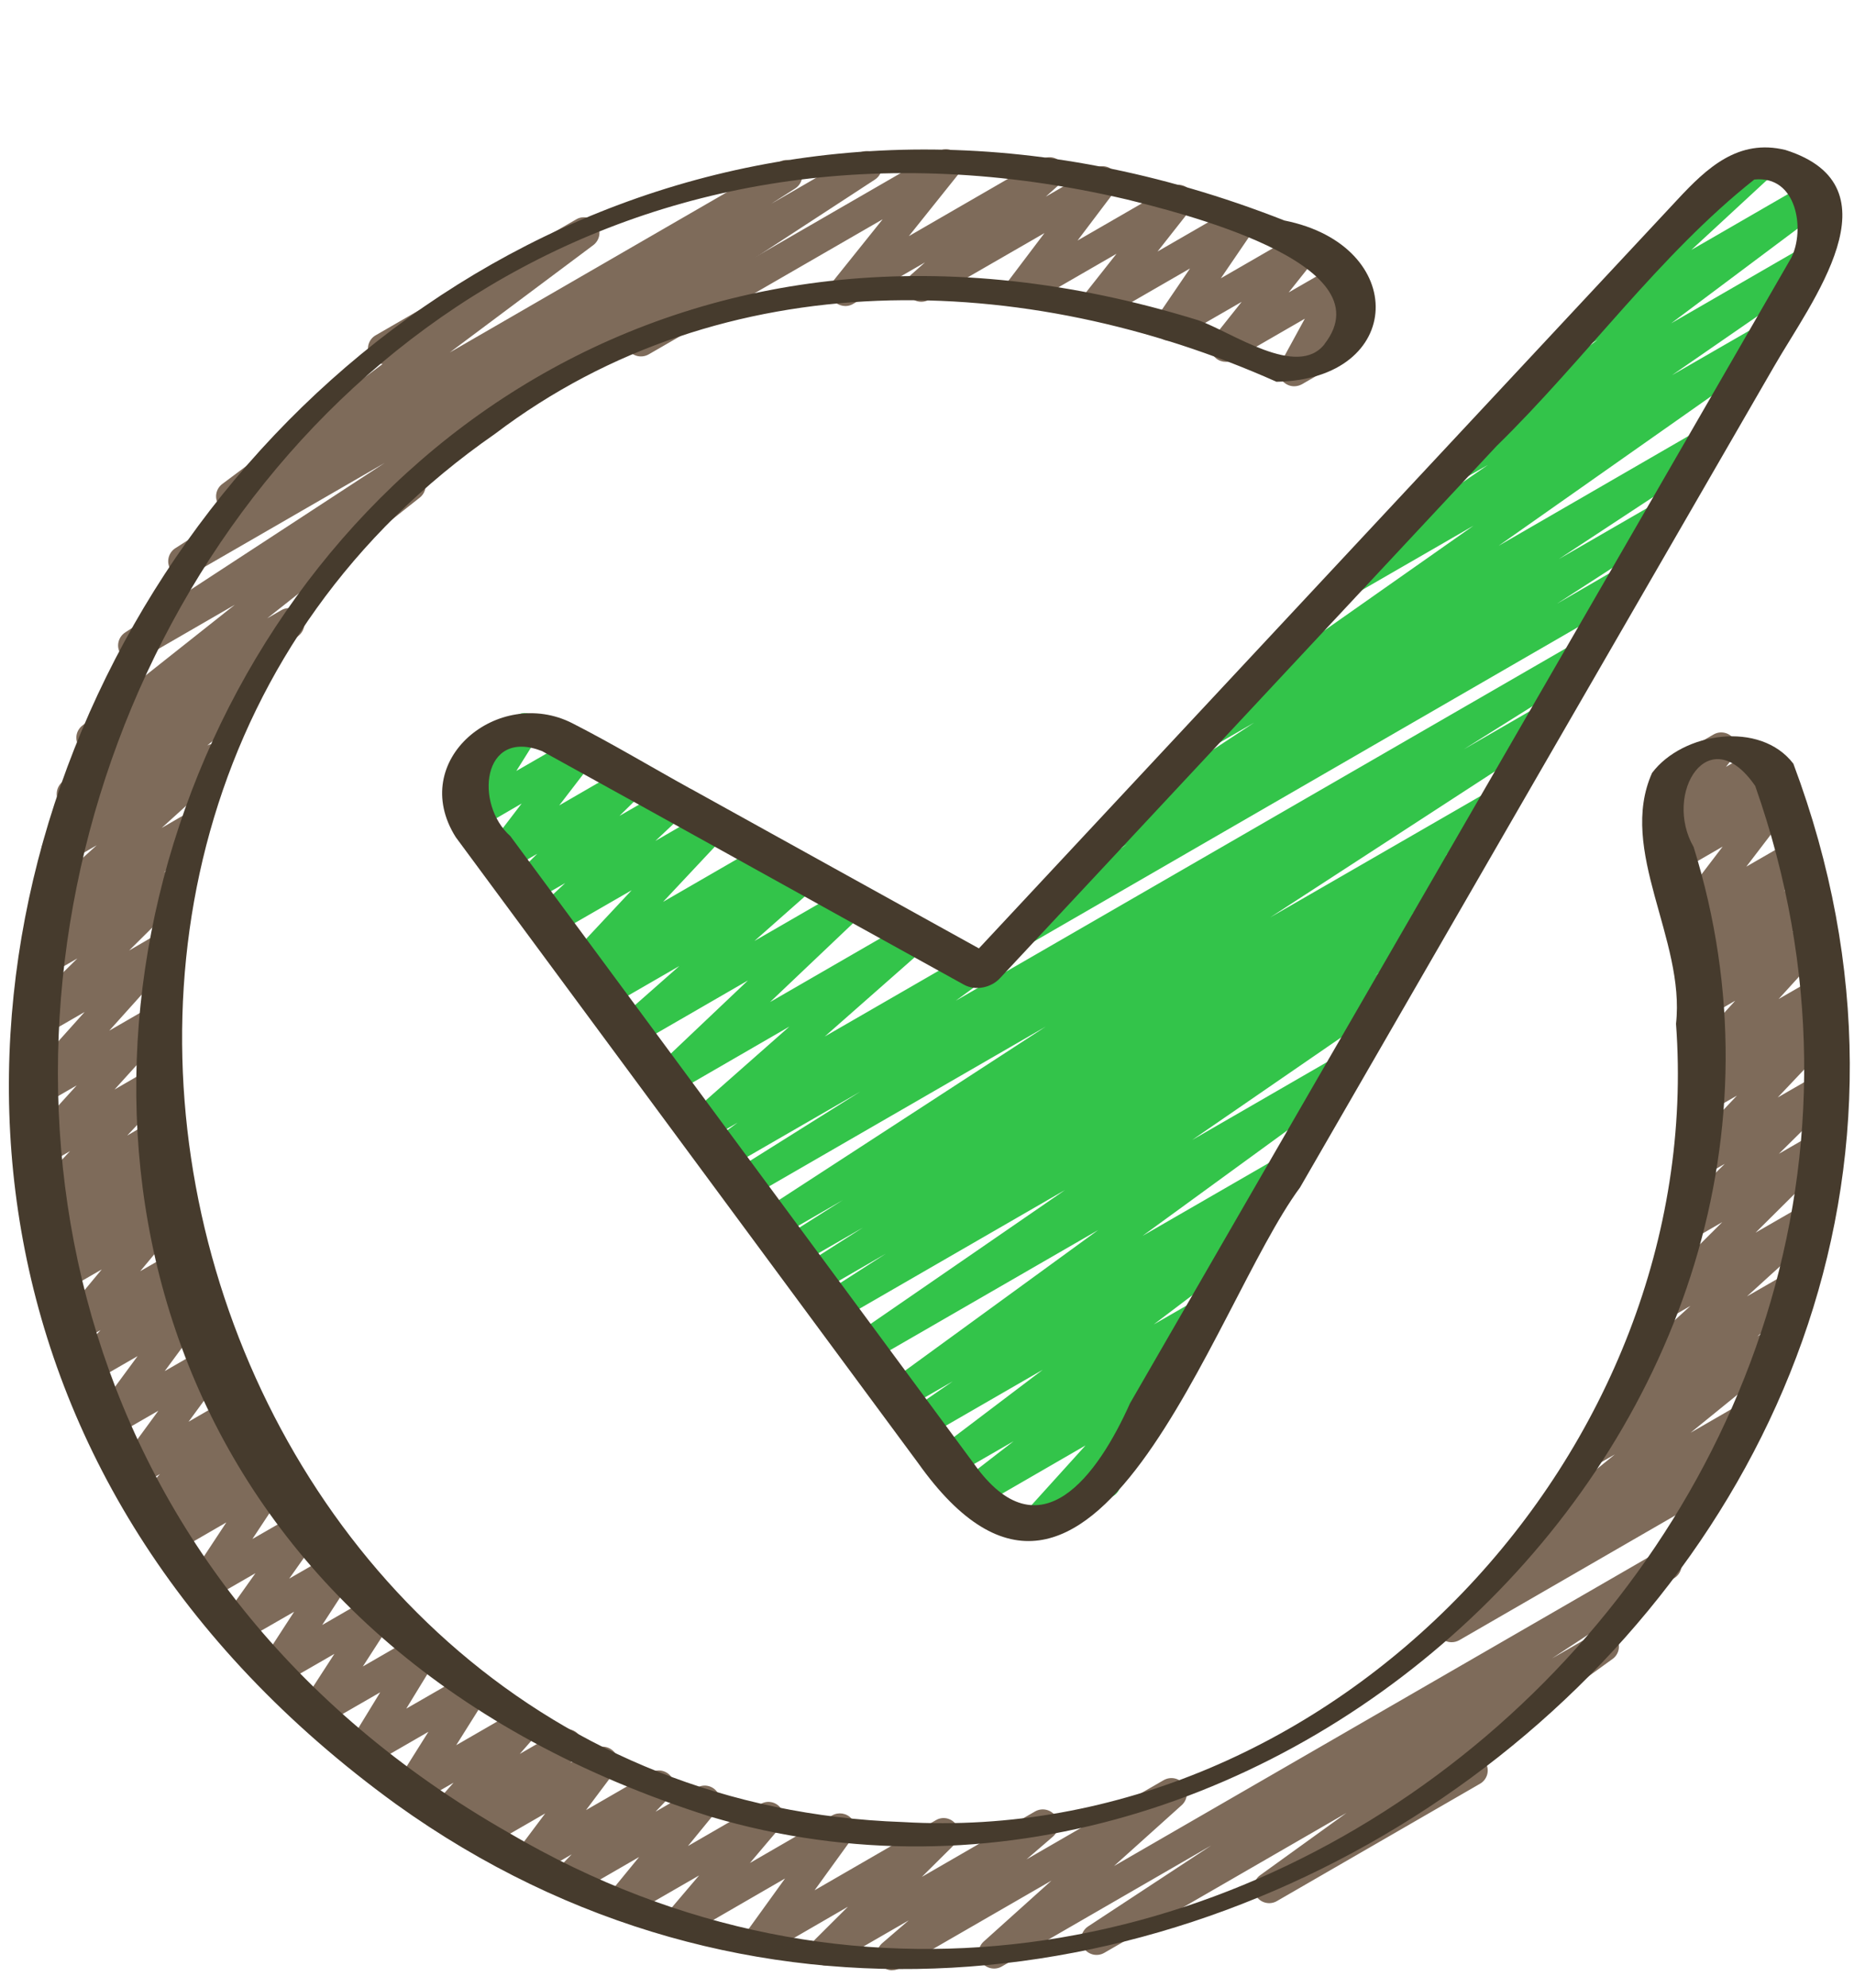
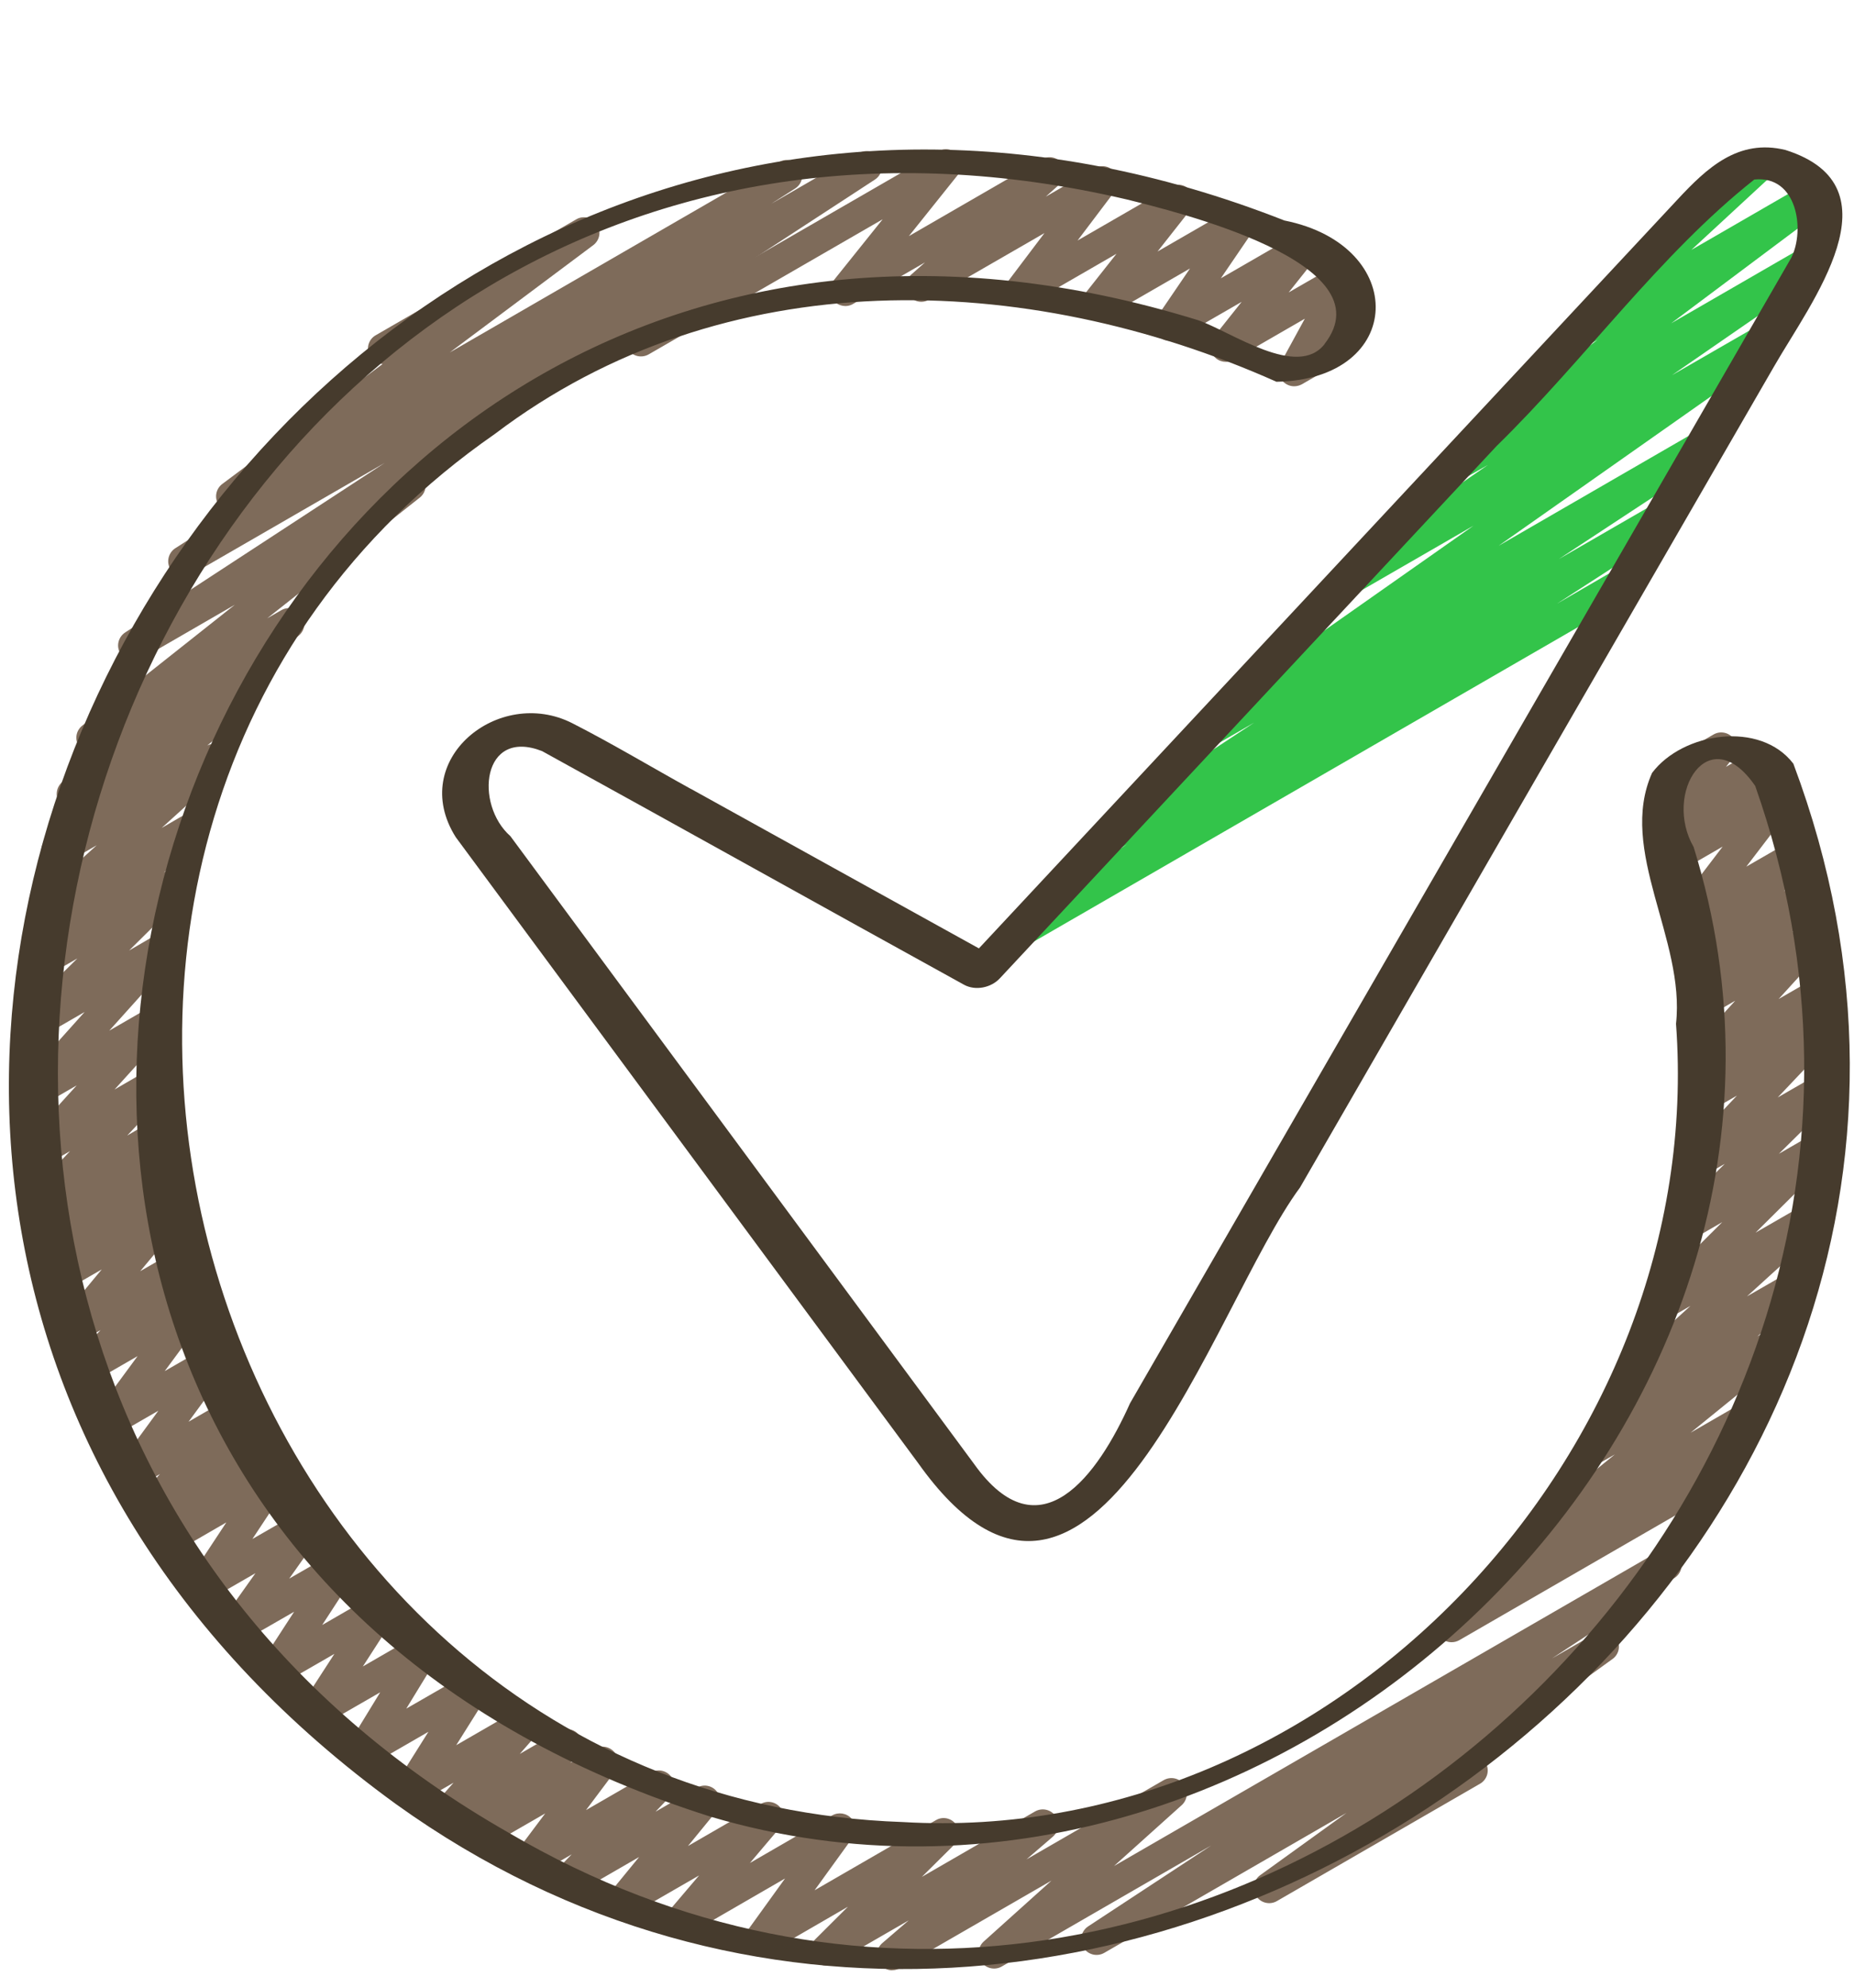
<svg xmlns="http://www.w3.org/2000/svg" width="14" height="15" viewBox="0 0 14 15" fill="none">
  <g clip-path="url(#clip0_947_6714)">
    <path d="M10.961 12.393C10.923 12.393 10.885 12.374 10.863 12.339C10.829 12.287 10.843 12.217 10.894 12.181L11.495 11.757C11.477 11.749 11.461 11.735 11.449 11.718C11.415 11.668 11.424 11.6 11.472 11.561L12.194 10.976L12.105 11.027C12.053 11.058 11.985 11.042 11.951 10.992C11.916 10.942 11.926 10.874 11.973 10.835L12.336 10.542C12.291 10.554 12.242 10.537 12.213 10.498C12.178 10.449 12.185 10.383 12.229 10.342L12.765 9.855L12.595 9.953C12.545 9.983 12.48 9.97 12.445 9.923C12.409 9.877 12.414 9.811 12.455 9.77L13.005 9.223L12.761 9.364C12.711 9.394 12.646 9.381 12.61 9.334C12.575 9.287 12.579 9.221 12.621 9.18L13.024 8.783L12.845 8.886C12.795 8.915 12.731 8.903 12.695 8.857C12.659 8.812 12.662 8.747 12.702 8.705L13.116 8.268L12.888 8.399C12.837 8.43 12.771 8.416 12.735 8.367C12.7 8.318 12.708 8.251 12.753 8.211L12.842 8.133C12.812 8.135 12.771 8.119 12.747 8.089C12.711 8.044 12.713 7.98 12.752 7.937L13.103 7.552L12.881 7.68C12.831 7.71 12.766 7.697 12.731 7.65C12.695 7.604 12.699 7.538 12.741 7.497L12.933 7.305L12.849 7.353C12.799 7.383 12.734 7.37 12.698 7.324C12.663 7.278 12.666 7.212 12.707 7.171L12.898 6.976L12.799 7.033C12.751 7.061 12.689 7.051 12.652 7.009C12.616 6.967 12.614 6.906 12.648 6.861L13.008 6.389L12.693 6.571C12.643 6.6 12.579 6.588 12.543 6.542C12.507 6.497 12.51 6.431 12.55 6.39L12.666 6.268L12.615 6.297C12.567 6.326 12.505 6.315 12.469 6.273C12.432 6.23 12.431 6.168 12.466 6.124L12.58 5.98C12.552 5.972 12.526 5.954 12.51 5.926C12.477 5.87 12.497 5.799 12.553 5.767L12.939 5.543C12.987 5.515 13.049 5.525 13.086 5.568C13.123 5.61 13.124 5.673 13.089 5.717L13.033 5.787L13.256 5.658C13.306 5.629 13.371 5.641 13.407 5.687C13.442 5.733 13.439 5.798 13.399 5.84L13.283 5.961L13.397 5.896C13.445 5.867 13.506 5.878 13.543 5.92C13.579 5.961 13.582 6.023 13.548 6.068L13.187 6.54L13.52 6.348C13.57 6.318 13.635 6.331 13.671 6.377C13.706 6.423 13.703 6.489 13.662 6.53L13.471 6.725L13.586 6.658C13.636 6.629 13.701 6.642 13.737 6.688C13.773 6.735 13.768 6.8 13.727 6.842L13.534 7.034L13.637 6.974C13.687 6.945 13.75 6.957 13.787 7.002C13.823 7.047 13.821 7.111 13.782 7.154L13.431 7.539L13.681 7.395C13.732 7.365 13.798 7.379 13.834 7.428C13.868 7.476 13.861 7.544 13.816 7.583L13.742 7.649C13.778 7.644 13.82 7.66 13.845 7.693C13.881 7.738 13.878 7.804 13.838 7.845L13.424 8.282L13.695 8.126C13.746 8.096 13.811 8.109 13.846 8.156C13.882 8.203 13.877 8.269 13.835 8.31L13.433 8.707L13.667 8.572C13.717 8.542 13.782 8.555 13.818 8.602C13.853 8.648 13.849 8.714 13.807 8.756L13.257 9.302L13.592 9.109C13.643 9.079 13.709 9.093 13.744 9.141C13.779 9.19 13.773 9.256 13.728 9.296L13.192 9.783L13.479 9.618C13.531 9.587 13.598 9.603 13.633 9.653C13.667 9.703 13.657 9.771 13.61 9.809L13.27 10.085L13.355 10.036C13.408 10.005 13.475 10.02 13.51 10.071C13.544 10.121 13.534 10.189 13.487 10.227L12.766 10.812L13.14 10.596C13.194 10.564 13.263 10.581 13.297 10.634C13.331 10.687 13.317 10.756 13.266 10.792L13.003 10.978C13.046 10.972 13.088 10.996 13.11 11.036C13.143 11.091 13.124 11.163 13.068 11.195L11.019 12.378C11.001 12.388 10.981 12.393 10.961 12.393L10.961 12.393Z" fill="#7E6B5A" />
-     <path d="M9.772 2.915C9.742 2.915 9.713 2.903 9.69 2.881C9.653 2.845 9.644 2.788 9.669 2.742L9.853 2.405L9.316 2.715C9.267 2.743 9.205 2.733 9.169 2.691C9.133 2.648 9.131 2.586 9.166 2.542L9.376 2.278L8.892 2.557C8.845 2.585 8.785 2.575 8.749 2.535C8.711 2.495 8.707 2.435 8.738 2.39L8.986 2.026L8.334 2.402C8.286 2.43 8.224 2.42 8.187 2.378C8.151 2.335 8.149 2.273 8.183 2.229L8.431 1.915L7.757 2.304C7.709 2.331 7.648 2.321 7.611 2.28C7.574 2.238 7.572 2.177 7.605 2.132L7.887 1.759L7.016 2.261C6.964 2.292 6.898 2.278 6.863 2.229C6.828 2.18 6.835 2.113 6.88 2.073L6.985 1.98L6.441 2.294C6.393 2.322 6.331 2.311 6.295 2.269C6.258 2.226 6.257 2.164 6.292 2.12L6.665 1.655L4.899 2.674C4.843 2.706 4.772 2.688 4.739 2.632C4.707 2.576 4.726 2.504 4.782 2.472L7.086 1.142C7.134 1.114 7.196 1.124 7.233 1.167C7.27 1.21 7.271 1.272 7.236 1.316L6.863 1.782L7.867 1.202C7.918 1.172 7.985 1.186 8.019 1.235C8.054 1.284 8.047 1.351 8.002 1.39L7.897 1.484L8.267 1.27C8.315 1.242 8.376 1.252 8.413 1.294C8.45 1.336 8.452 1.397 8.419 1.442L8.137 1.815L8.839 1.41C8.887 1.382 8.949 1.392 8.985 1.435C9.022 1.477 9.023 1.539 8.989 1.583L8.741 1.898L9.313 1.568C9.36 1.541 9.42 1.55 9.457 1.59C9.494 1.63 9.499 1.69 9.468 1.735L9.219 2.1L9.791 1.77C9.839 1.741 9.901 1.752 9.938 1.794C9.974 1.837 9.975 1.899 9.941 1.943L9.731 2.207L10.097 1.996C10.142 1.97 10.199 1.977 10.236 2.014C10.274 2.05 10.282 2.107 10.257 2.153L10.074 2.49L10.098 2.476C10.153 2.443 10.225 2.462 10.257 2.518C10.29 2.574 10.271 2.646 10.215 2.678L9.831 2.9C9.812 2.91 9.792 2.915 9.772 2.915L9.772 2.915Z" fill="#7E6B5A" />
+     <path d="M9.772 2.915C9.742 2.915 9.713 2.903 9.69 2.881C9.653 2.845 9.644 2.788 9.669 2.742L9.853 2.405L9.316 2.715C9.267 2.743 9.205 2.733 9.169 2.691C9.133 2.648 9.131 2.586 9.166 2.542L9.376 2.278L8.892 2.557C8.845 2.585 8.785 2.575 8.749 2.535C8.711 2.495 8.707 2.435 8.738 2.39L8.986 2.026L8.334 2.402C8.286 2.43 8.224 2.42 8.187 2.378C8.151 2.335 8.149 2.273 8.183 2.229L8.431 1.915L7.757 2.304C7.709 2.331 7.648 2.321 7.611 2.28C7.574 2.238 7.572 2.177 7.605 2.132L7.887 1.759L7.016 2.261C6.964 2.292 6.898 2.278 6.863 2.229C6.828 2.18 6.835 2.113 6.88 2.073L6.985 1.98L6.441 2.294C6.393 2.322 6.331 2.311 6.295 2.269C6.258 2.226 6.257 2.164 6.292 2.12L6.665 1.655L4.899 2.674C4.843 2.706 4.772 2.688 4.739 2.632C4.707 2.576 4.726 2.504 4.782 2.472L7.086 1.142C7.134 1.114 7.196 1.124 7.233 1.167C7.27 1.21 7.271 1.272 7.236 1.316L6.863 1.782L7.867 1.202C7.918 1.172 7.985 1.186 8.019 1.235C8.054 1.284 8.047 1.351 8.002 1.39L7.897 1.484L8.267 1.27C8.315 1.242 8.376 1.252 8.413 1.294C8.45 1.336 8.452 1.397 8.419 1.442L8.137 1.815L8.839 1.41C8.887 1.382 8.949 1.392 8.985 1.435C9.022 1.477 9.023 1.539 8.989 1.583L8.741 1.898L9.313 1.568C9.36 1.541 9.42 1.55 9.457 1.59C9.494 1.63 9.499 1.69 9.468 1.735L9.219 2.1L9.791 1.77C9.839 1.741 9.901 1.752 9.938 1.794C9.974 1.837 9.975 1.899 9.941 1.943L9.731 2.207L10.097 1.996C10.142 1.97 10.199 1.977 10.236 2.014L10.074 2.49L10.098 2.476C10.153 2.443 10.225 2.462 10.257 2.518C10.29 2.574 10.271 2.646 10.215 2.678L9.831 2.9C9.812 2.91 9.792 2.915 9.772 2.915L9.772 2.915Z" fill="#7E6B5A" />
    <path d="M6.738 14.869C6.702 14.869 6.666 14.852 6.643 14.82C6.609 14.771 6.617 14.703 6.662 14.664L6.862 14.492L6.297 14.818C6.247 14.847 6.182 14.834 6.146 14.788C6.111 14.741 6.115 14.675 6.157 14.634L6.403 14.389L5.795 14.741C5.748 14.768 5.688 14.759 5.651 14.718C5.614 14.677 5.61 14.616 5.643 14.571L5.928 14.176L5.198 14.598C5.15 14.626 5.087 14.615 5.05 14.572C5.014 14.528 5.014 14.465 5.051 14.421L5.279 14.153L4.757 14.454C4.709 14.482 4.646 14.471 4.61 14.428C4.574 14.386 4.573 14.323 4.609 14.279L4.826 14.014L4.35 14.289C4.3 14.318 4.236 14.306 4.199 14.26C4.163 14.214 4.167 14.149 4.207 14.107L4.317 13.994L4.05 14.148C4.002 14.176 3.941 14.166 3.904 14.124C3.867 14.083 3.865 14.021 3.898 13.977L4.117 13.685L3.671 13.942C3.621 13.972 3.556 13.959 3.52 13.913C3.484 13.866 3.488 13.801 3.53 13.759L3.586 13.702L3.428 13.794C3.379 13.822 3.315 13.811 3.279 13.767C3.243 13.723 3.244 13.659 3.281 13.616L3.425 13.453L3.155 13.609C3.109 13.635 3.05 13.627 3.012 13.588C2.975 13.55 2.969 13.491 2.998 13.446L3.235 13.069L2.788 13.327C2.741 13.354 2.683 13.346 2.646 13.307C2.609 13.269 2.602 13.21 2.63 13.165L2.871 12.771L2.439 13.02C2.392 13.048 2.333 13.039 2.296 13C2.259 12.961 2.253 12.901 2.282 12.856L2.525 12.481L2.129 12.709C2.082 12.737 2.023 12.728 1.986 12.688C1.949 12.649 1.943 12.59 1.973 12.545L2.221 12.163L1.84 12.382C1.793 12.41 1.732 12.4 1.696 12.36C1.659 12.319 1.655 12.259 1.686 12.214L1.929 11.872L1.594 12.065C1.548 12.092 1.488 12.084 1.451 12.044C1.414 12.004 1.409 11.945 1.438 11.9L1.709 11.489L1.346 11.699C1.297 11.728 1.233 11.716 1.196 11.671C1.161 11.625 1.163 11.56 1.203 11.518L1.308 11.407L1.204 11.467C1.154 11.495 1.091 11.484 1.055 11.439C1.019 11.394 1.021 11.33 1.059 11.287L1.208 11.124L1.061 11.209C1.014 11.236 0.953 11.227 0.916 11.186C0.879 11.145 0.876 11.083 0.908 11.039L1.196 10.646L0.878 10.829C0.831 10.857 0.77 10.847 0.733 10.806C0.696 10.765 0.693 10.704 0.726 10.659L1.039 10.234L0.713 10.422C0.663 10.452 0.6 10.44 0.563 10.394C0.527 10.349 0.53 10.284 0.569 10.242L0.759 10.038L0.61 10.123C0.561 10.152 0.499 10.141 0.462 10.098C0.426 10.054 0.426 9.991 0.462 9.948L0.768 9.58L0.499 9.735C0.448 9.765 0.383 9.752 0.348 9.704C0.312 9.657 0.318 9.59 0.361 9.55L0.432 9.482C0.383 9.506 0.323 9.492 0.289 9.448C0.254 9.402 0.258 9.336 0.299 9.294L0.474 9.12L0.384 9.173C0.334 9.202 0.27 9.189 0.234 9.144C0.198 9.099 0.201 9.034 0.24 8.992L0.529 8.687L0.335 8.799C0.285 8.828 0.222 8.816 0.186 8.771C0.15 8.727 0.152 8.662 0.19 8.62L0.579 8.191L0.305 8.349C0.255 8.378 0.192 8.367 0.156 8.322C0.12 8.278 0.121 8.213 0.16 8.171L0.639 7.637L0.305 7.83C0.255 7.86 0.19 7.847 0.154 7.8C0.119 7.754 0.123 7.688 0.165 7.646L0.584 7.233L0.339 7.374C0.288 7.404 0.221 7.39 0.186 7.341C0.151 7.292 0.159 7.225 0.204 7.185L0.465 6.955L0.389 6.999C0.338 7.029 0.272 7.015 0.237 6.967C0.202 6.918 0.208 6.851 0.253 6.811L0.73 6.379L0.486 6.52C0.434 6.551 0.367 6.536 0.332 6.486C0.298 6.436 0.307 6.368 0.354 6.329L0.722 6.024L0.603 6.092C0.55 6.123 0.482 6.107 0.448 6.057C0.414 6.006 0.425 5.937 0.473 5.899L0.815 5.632L0.751 5.668C0.698 5.699 0.631 5.683 0.597 5.633C0.562 5.582 0.573 5.514 0.621 5.476L1.773 4.564L1.067 4.972C1.012 5.004 0.942 4.986 0.909 4.932C0.876 4.878 0.892 4.808 0.945 4.773L2.904 3.494L1.445 4.336C1.39 4.369 1.32 4.35 1.287 4.296C1.254 4.242 1.271 4.171 1.324 4.137L1.753 3.863C1.715 3.864 1.675 3.845 1.651 3.81C1.617 3.758 1.629 3.689 1.679 3.652L2.889 2.747C2.851 2.745 2.815 2.724 2.794 2.689C2.762 2.633 2.781 2.562 2.837 2.53L4.352 1.655C4.404 1.624 4.473 1.641 4.507 1.692C4.542 1.744 4.529 1.813 4.48 1.85L3.396 2.66L5.883 1.223C5.938 1.191 6.008 1.209 6.041 1.263C6.074 1.317 6.058 1.388 6.005 1.422L5.825 1.537L6.485 1.156C6.54 1.124 6.61 1.142 6.642 1.196C6.676 1.25 6.66 1.32 6.607 1.355L3.186 3.587C3.189 3.59 3.192 3.594 3.194 3.597C3.228 3.648 3.218 3.717 3.17 3.755L2.018 4.666L2.124 4.605C2.177 4.574 2.245 4.59 2.279 4.64C2.313 4.691 2.302 4.76 2.254 4.798L1.851 5.114C1.89 5.111 1.931 5.129 1.956 5.164C1.99 5.214 1.981 5.282 1.935 5.32L1.565 5.626C1.616 5.6 1.679 5.615 1.714 5.661C1.748 5.709 1.742 5.776 1.698 5.816L1.221 6.248L1.364 6.165C1.415 6.135 1.482 6.15 1.517 6.198C1.552 6.247 1.544 6.314 1.499 6.354L1.238 6.584L1.253 6.575C1.303 6.546 1.368 6.559 1.404 6.606C1.44 6.652 1.435 6.718 1.393 6.759L0.975 7.173L1.159 7.066C1.208 7.037 1.272 7.049 1.308 7.094C1.344 7.138 1.343 7.202 1.304 7.245L0.825 7.778L1.109 7.614C1.159 7.585 1.222 7.596 1.259 7.642C1.295 7.686 1.293 7.751 1.254 7.793L0.865 8.222L1.105 8.083C1.155 8.054 1.219 8.066 1.255 8.112C1.291 8.157 1.288 8.222 1.248 8.264L0.961 8.569L1.131 8.47C1.181 8.44 1.246 8.453 1.282 8.5C1.317 8.547 1.313 8.612 1.271 8.654L1.096 8.828L1.17 8.785C1.221 8.755 1.287 8.769 1.322 8.817C1.357 8.864 1.352 8.93 1.309 8.971L1.234 9.042C1.279 9.025 1.332 9.038 1.364 9.076C1.401 9.12 1.401 9.183 1.365 9.226L1.059 9.593L1.311 9.448C1.361 9.419 1.425 9.431 1.461 9.476C1.497 9.521 1.495 9.586 1.455 9.628L1.266 9.833L1.405 9.752C1.452 9.725 1.513 9.735 1.55 9.776C1.587 9.817 1.59 9.878 1.557 9.923L1.244 10.347L1.56 10.165C1.607 10.138 1.668 10.148 1.705 10.189C1.742 10.23 1.745 10.291 1.712 10.336L1.424 10.729L1.739 10.547C1.788 10.518 1.851 10.53 1.888 10.575C1.924 10.619 1.922 10.684 1.884 10.726L1.735 10.89L1.88 10.806C1.929 10.777 1.993 10.79 2.03 10.835C2.065 10.88 2.063 10.945 2.023 10.987L1.919 11.098L2.021 11.039C2.068 11.012 2.127 11.02 2.164 11.06C2.201 11.1 2.207 11.159 2.177 11.204L1.906 11.614L2.273 11.403C2.32 11.375 2.381 11.385 2.417 11.425C2.454 11.466 2.458 11.526 2.426 11.571L2.184 11.913L2.526 11.716C2.572 11.689 2.631 11.698 2.669 11.737C2.706 11.776 2.711 11.835 2.682 11.88L2.433 12.263L2.826 12.036C2.872 12.009 2.932 12.018 2.969 12.057C3.006 12.096 3.011 12.155 2.982 12.201L2.74 12.576L3.152 12.338C3.198 12.311 3.256 12.319 3.294 12.358C3.331 12.396 3.337 12.454 3.309 12.5L3.068 12.894L3.525 12.631C3.571 12.604 3.63 12.612 3.667 12.651C3.704 12.689 3.711 12.748 3.682 12.793L3.445 13.17L3.922 12.895C3.972 12.866 4.035 12.877 4.071 12.921C4.107 12.966 4.106 13.03 4.069 13.072L3.925 13.236L4.223 13.064C4.273 13.035 4.337 13.048 4.373 13.094C4.409 13.14 4.405 13.205 4.364 13.247L4.307 13.304L4.492 13.197C4.54 13.169 4.601 13.179 4.638 13.221C4.675 13.262 4.677 13.324 4.644 13.368L4.425 13.66L4.917 13.376C4.967 13.347 5.031 13.36 5.067 13.406C5.103 13.451 5.1 13.517 5.059 13.558L4.95 13.672L5.263 13.491C5.311 13.462 5.374 13.473 5.41 13.516C5.447 13.559 5.448 13.622 5.412 13.666L5.195 13.931L5.744 13.614C5.793 13.585 5.855 13.596 5.892 13.64C5.928 13.684 5.928 13.747 5.891 13.79L5.663 14.059L6.284 13.7C6.331 13.673 6.392 13.682 6.429 13.723C6.466 13.764 6.469 13.825 6.437 13.87L6.151 14.265L7.067 13.736C7.117 13.706 7.182 13.719 7.218 13.766C7.253 13.813 7.249 13.878 7.207 13.92L6.961 14.164L7.816 13.67C7.869 13.64 7.935 13.655 7.97 13.704C8.004 13.753 7.996 13.82 7.951 13.86L7.751 14.032L8.787 13.434C8.839 13.404 8.905 13.418 8.94 13.466C8.975 13.514 8.968 13.582 8.924 13.622L8.412 14.082L12.524 11.708C12.578 11.676 12.648 11.694 12.681 11.748C12.714 11.801 12.699 11.872 12.646 11.907L11.72 12.515L12.05 12.325C12.103 12.293 12.172 12.31 12.206 12.362C12.24 12.415 12.227 12.484 12.176 12.52L11.162 13.252C11.185 13.261 11.205 13.278 11.218 13.302C11.251 13.357 11.232 13.429 11.176 13.461L9.643 14.346C9.589 14.378 9.52 14.361 9.486 14.309C9.452 14.257 9.466 14.187 9.516 14.151L10.168 13.681L8.339 14.737C8.284 14.769 8.214 14.751 8.181 14.697C8.148 14.643 8.164 14.573 8.216 14.538L9.146 13.927L7.565 14.84C7.514 14.87 7.447 14.856 7.412 14.808C7.377 14.759 7.384 14.692 7.428 14.652L7.94 14.192L6.796 14.852C6.778 14.863 6.758 14.868 6.738 14.868L6.738 14.869Z" fill="#7E6B5A" />
    <path d="M7.705 7.147C7.665 7.147 7.627 7.127 7.605 7.091C7.572 7.037 7.588 6.966 7.641 6.932L8.512 6.371L8.427 6.42C8.372 6.452 8.302 6.434 8.269 6.38C8.236 6.326 8.252 6.256 8.304 6.221L9.471 5.453L9.163 5.631C9.109 5.663 9.04 5.646 9.006 5.593C8.972 5.541 8.986 5.471 9.037 5.435L11.127 3.967L10.238 4.48C10.183 4.511 10.114 4.494 10.081 4.441C10.047 4.388 10.062 4.318 10.113 4.283L11.235 3.509L11.039 3.621C10.986 3.652 10.917 3.636 10.883 3.585C10.849 3.533 10.861 3.464 10.91 3.427L12.063 2.565L11.982 2.611C11.931 2.641 11.865 2.628 11.83 2.58C11.794 2.532 11.801 2.465 11.845 2.425L12.793 1.549C12.79 1.545 12.788 1.541 12.786 1.537C12.753 1.481 12.772 1.41 12.828 1.378L13.24 1.14C13.291 1.111 13.357 1.124 13.392 1.172C13.427 1.22 13.421 1.286 13.377 1.327L12.772 1.886L13.643 1.383C13.695 1.352 13.764 1.368 13.798 1.42C13.832 1.471 13.82 1.541 13.771 1.578L12.619 2.44L13.622 1.861C13.676 1.829 13.745 1.847 13.779 1.899C13.812 1.953 13.798 2.022 13.746 2.058L12.626 2.831L13.279 2.455C13.332 2.423 13.402 2.44 13.436 2.493C13.469 2.545 13.455 2.615 13.404 2.651L11.316 4.119L12.818 3.251C12.873 3.219 12.943 3.237 12.976 3.291C13.009 3.344 12.994 3.415 12.941 3.45L11.771 4.219L12.504 3.796C12.558 3.765 12.629 3.782 12.662 3.837C12.695 3.89 12.678 3.961 12.625 3.995L11.757 4.556L12.219 4.288C12.275 4.256 12.347 4.275 12.379 4.331C12.411 4.387 12.392 4.458 12.336 4.49L7.763 7.131C7.744 7.141 7.724 7.146 7.704 7.146L7.705 7.147Z" fill="#33C44A" />
-     <path d="M7.825 11.609C7.791 11.609 7.757 11.594 7.734 11.565C7.698 11.52 7.7 11.456 7.739 11.414L8.197 10.908L7.387 11.376C7.334 11.407 7.265 11.392 7.231 11.341C7.197 11.29 7.208 11.221 7.257 11.183L7.654 10.876L7.203 11.136C7.15 11.167 7.082 11.15 7.048 11.099C7.014 11.048 7.025 10.979 7.075 10.942L7.874 10.337L6.99 10.847C6.936 10.879 6.867 10.862 6.833 10.809C6.799 10.755 6.814 10.686 6.866 10.65L7.195 10.424L6.832 10.633C6.778 10.664 6.709 10.648 6.676 10.596C6.642 10.544 6.655 10.474 6.705 10.438L8.292 9.283L6.569 10.277C6.515 10.309 6.446 10.292 6.412 10.239C6.379 10.186 6.393 10.116 6.445 10.08L8.043 8.98L6.338 9.964C6.283 9.996 6.213 9.979 6.18 9.924C6.147 9.87 6.163 9.8 6.216 9.765L6.689 9.461L6.182 9.754C6.127 9.786 6.057 9.767 6.024 9.713C5.991 9.659 6.007 9.588 6.061 9.554L6.516 9.264L6.028 9.545C5.973 9.578 5.903 9.559 5.87 9.505C5.837 9.45 5.854 9.38 5.907 9.346L6.365 9.056L5.875 9.339C5.82 9.371 5.751 9.353 5.717 9.299C5.684 9.245 5.7 9.175 5.753 9.14L7.897 7.747L5.655 9.041C5.6 9.073 5.53 9.055 5.497 9C5.464 8.946 5.481 8.875 5.535 8.841L6.498 8.237L5.491 8.818C5.438 8.85 5.369 8.833 5.335 8.781C5.301 8.729 5.314 8.66 5.364 8.623L5.57 8.472L5.335 8.608C5.283 8.638 5.217 8.624 5.182 8.575C5.147 8.526 5.154 8.459 5.199 8.419L5.961 7.747L5.077 8.258C5.026 8.288 4.96 8.274 4.925 8.227C4.889 8.179 4.895 8.113 4.938 8.072L5.648 7.399L4.803 7.887C4.751 7.917 4.685 7.903 4.65 7.854C4.615 7.805 4.622 7.738 4.667 7.698L5.13 7.29L4.591 7.601C4.538 7.632 4.471 7.616 4.436 7.566C4.402 7.515 4.412 7.447 4.46 7.409L4.538 7.346L4.444 7.401C4.394 7.43 4.33 7.418 4.294 7.372C4.258 7.327 4.261 7.262 4.3 7.22L4.77 6.718L4.187 7.054C4.136 7.084 4.071 7.07 4.035 7.023C4 6.975 4.006 6.909 4.049 6.868L4.268 6.664L4.009 6.813C3.959 6.843 3.894 6.83 3.858 6.783C3.823 6.736 3.827 6.671 3.869 6.629L4.057 6.443L3.832 6.573C3.784 6.601 3.723 6.591 3.686 6.549C3.649 6.507 3.647 6.445 3.681 6.401L3.939 6.064L3.61 6.255C3.563 6.282 3.505 6.273 3.467 6.234C3.43 6.196 3.424 6.137 3.453 6.092L3.616 5.831C3.564 5.849 3.505 5.828 3.477 5.779C3.444 5.723 3.463 5.652 3.519 5.619L3.904 5.397C3.95 5.37 4.009 5.378 4.046 5.417C4.083 5.456 4.09 5.515 4.061 5.56L3.899 5.818L4.331 5.569C4.378 5.541 4.44 5.551 4.477 5.593C4.513 5.635 4.515 5.697 4.482 5.741L4.223 6.078L4.726 5.787C4.776 5.758 4.842 5.771 4.877 5.817C4.913 5.864 4.908 5.93 4.867 5.971L4.678 6.157L5.029 5.955C5.08 5.925 5.146 5.939 5.181 5.986C5.217 6.034 5.211 6.1 5.167 6.141L4.949 6.346L5.334 6.123C5.384 6.094 5.448 6.106 5.484 6.152C5.52 6.197 5.517 6.262 5.478 6.304L5.007 6.806L5.772 6.364C5.825 6.333 5.892 6.349 5.927 6.4C5.961 6.45 5.951 6.518 5.903 6.556L5.824 6.62L6.025 6.504C6.076 6.474 6.142 6.488 6.178 6.537C6.212 6.586 6.205 6.653 6.16 6.692L5.697 7.101L6.386 6.703C6.436 6.674 6.502 6.687 6.537 6.735C6.573 6.782 6.567 6.848 6.524 6.889L5.815 7.562L6.854 6.962C6.906 6.932 6.972 6.946 7.007 6.995C7.042 7.044 7.035 7.111 6.99 7.151L6.228 7.822L7.296 7.206C7.35 7.175 7.418 7.191 7.452 7.243C7.486 7.295 7.474 7.364 7.424 7.401L7.217 7.552L11.891 4.854C11.946 4.822 12.016 4.84 12.049 4.895C12.082 4.949 12.065 5.02 12.011 5.054L11.053 5.655L11.616 5.33C11.671 5.298 11.741 5.316 11.774 5.37C11.807 5.424 11.791 5.494 11.738 5.529L9.592 6.923L11.248 5.968C11.303 5.936 11.373 5.954 11.406 6.008C11.439 6.062 11.422 6.133 11.369 6.167L10.911 6.457L10.993 6.41C11.048 6.378 11.118 6.396 11.151 6.45C11.184 6.504 11.168 6.575 11.114 6.609L10.659 6.899L10.736 6.855C10.791 6.823 10.861 6.841 10.894 6.895C10.927 6.949 10.911 7.02 10.857 7.054L10.383 7.36L10.475 7.307C10.53 7.275 10.599 7.292 10.632 7.345C10.666 7.398 10.651 7.468 10.6 7.504L9.002 8.603L10.088 7.976C10.142 7.945 10.211 7.962 10.244 8.013C10.278 8.065 10.265 8.135 10.215 8.171L8.627 9.327L9.648 8.738C9.703 8.706 9.772 8.723 9.805 8.776C9.839 8.829 9.825 8.899 9.773 8.935L9.409 9.184C9.457 9.171 9.511 9.189 9.539 9.232C9.573 9.283 9.562 9.352 9.512 9.39L8.712 9.995L9.027 9.814C9.08 9.783 9.148 9.799 9.182 9.849C9.216 9.9 9.205 9.969 9.157 10.007L8.748 10.323C8.793 10.309 8.845 10.322 8.876 10.361C8.912 10.405 8.91 10.47 8.871 10.512L8.361 11.075C8.395 11.079 8.428 11.099 8.447 11.132C8.479 11.188 8.46 11.259 8.404 11.291L7.883 11.593C7.865 11.603 7.845 11.608 7.824 11.608L7.825 11.609Z" fill="#33C44A" />
    <path d="M9.699 1.664C2.156 -1.299 -3.689 8.774 2.992 13.616C8.26 17.396 15.853 11.919 13.542 5.763C13.292 5.436 12.706 5.526 12.475 5.833C12.214 6.419 12.727 7.088 12.656 7.726C12.894 10.947 10.071 13.942 6.816 13.75C1.48 13.564 -0.653 6.32 3.738 3.274C5.464 1.966 7.744 2.036 9.639 2.881C10.614 2.864 10.641 1.852 9.699 1.664ZM10.002 2.597C9.796 2.86 9.3 2.505 9.049 2.417C1.305 0.021 -2.5 11.22 5.364 13.709C9.623 14.97 14.134 10.716 12.789 6.392C12.556 5.988 12.903 5.421 13.254 5.931C15.211 11.488 9.012 16.866 3.84 13.83C-2.754 10.072 1.012 -0.251 8.512 1.506C8.853 1.592 10.486 1.978 10.001 2.597L10.002 2.597Z" fill="#463B2D" />
    <path d="M5.214 5.952C4.917 5.788 4.624 5.612 4.322 5.458C3.766 5.175 3.075 5.735 3.441 6.317C4.605 7.892 5.769 9.467 6.933 11.041C8.251 12.895 9.153 9.857 9.817 8.961C11.009 6.896 12.202 4.831 13.396 2.766C13.675 2.28 14.354 1.408 13.483 1.132C13.126 1.044 12.888 1.269 12.669 1.504C10.91 3.388 9.151 5.273 7.392 7.157C6.666 6.755 5.94 6.354 5.215 5.952H5.214ZM11.302 3.365C11.964 2.719 12.531 1.921 13.247 1.355C13.572 1.321 13.631 1.736 13.527 1.944C11.865 4.826 10.197 7.707 8.533 10.59C8.292 11.129 7.852 11.745 7.355 11.047C6.189 9.468 5.021 7.889 3.854 6.31C3.582 6.07 3.639 5.491 4.093 5.668C5.155 6.253 6.216 6.845 7.279 7.431C7.366 7.479 7.484 7.454 7.55 7.383C8.801 6.044 10.051 4.704 11.302 3.365Z" fill="#463B2D" />
  </g>
  <defs>
    <clipPath id="clip0_947_6714">
      <rect width="14" height="14" fill="white" transform="translate(0 1)" />
    </clipPath>
  </defs>
</svg>